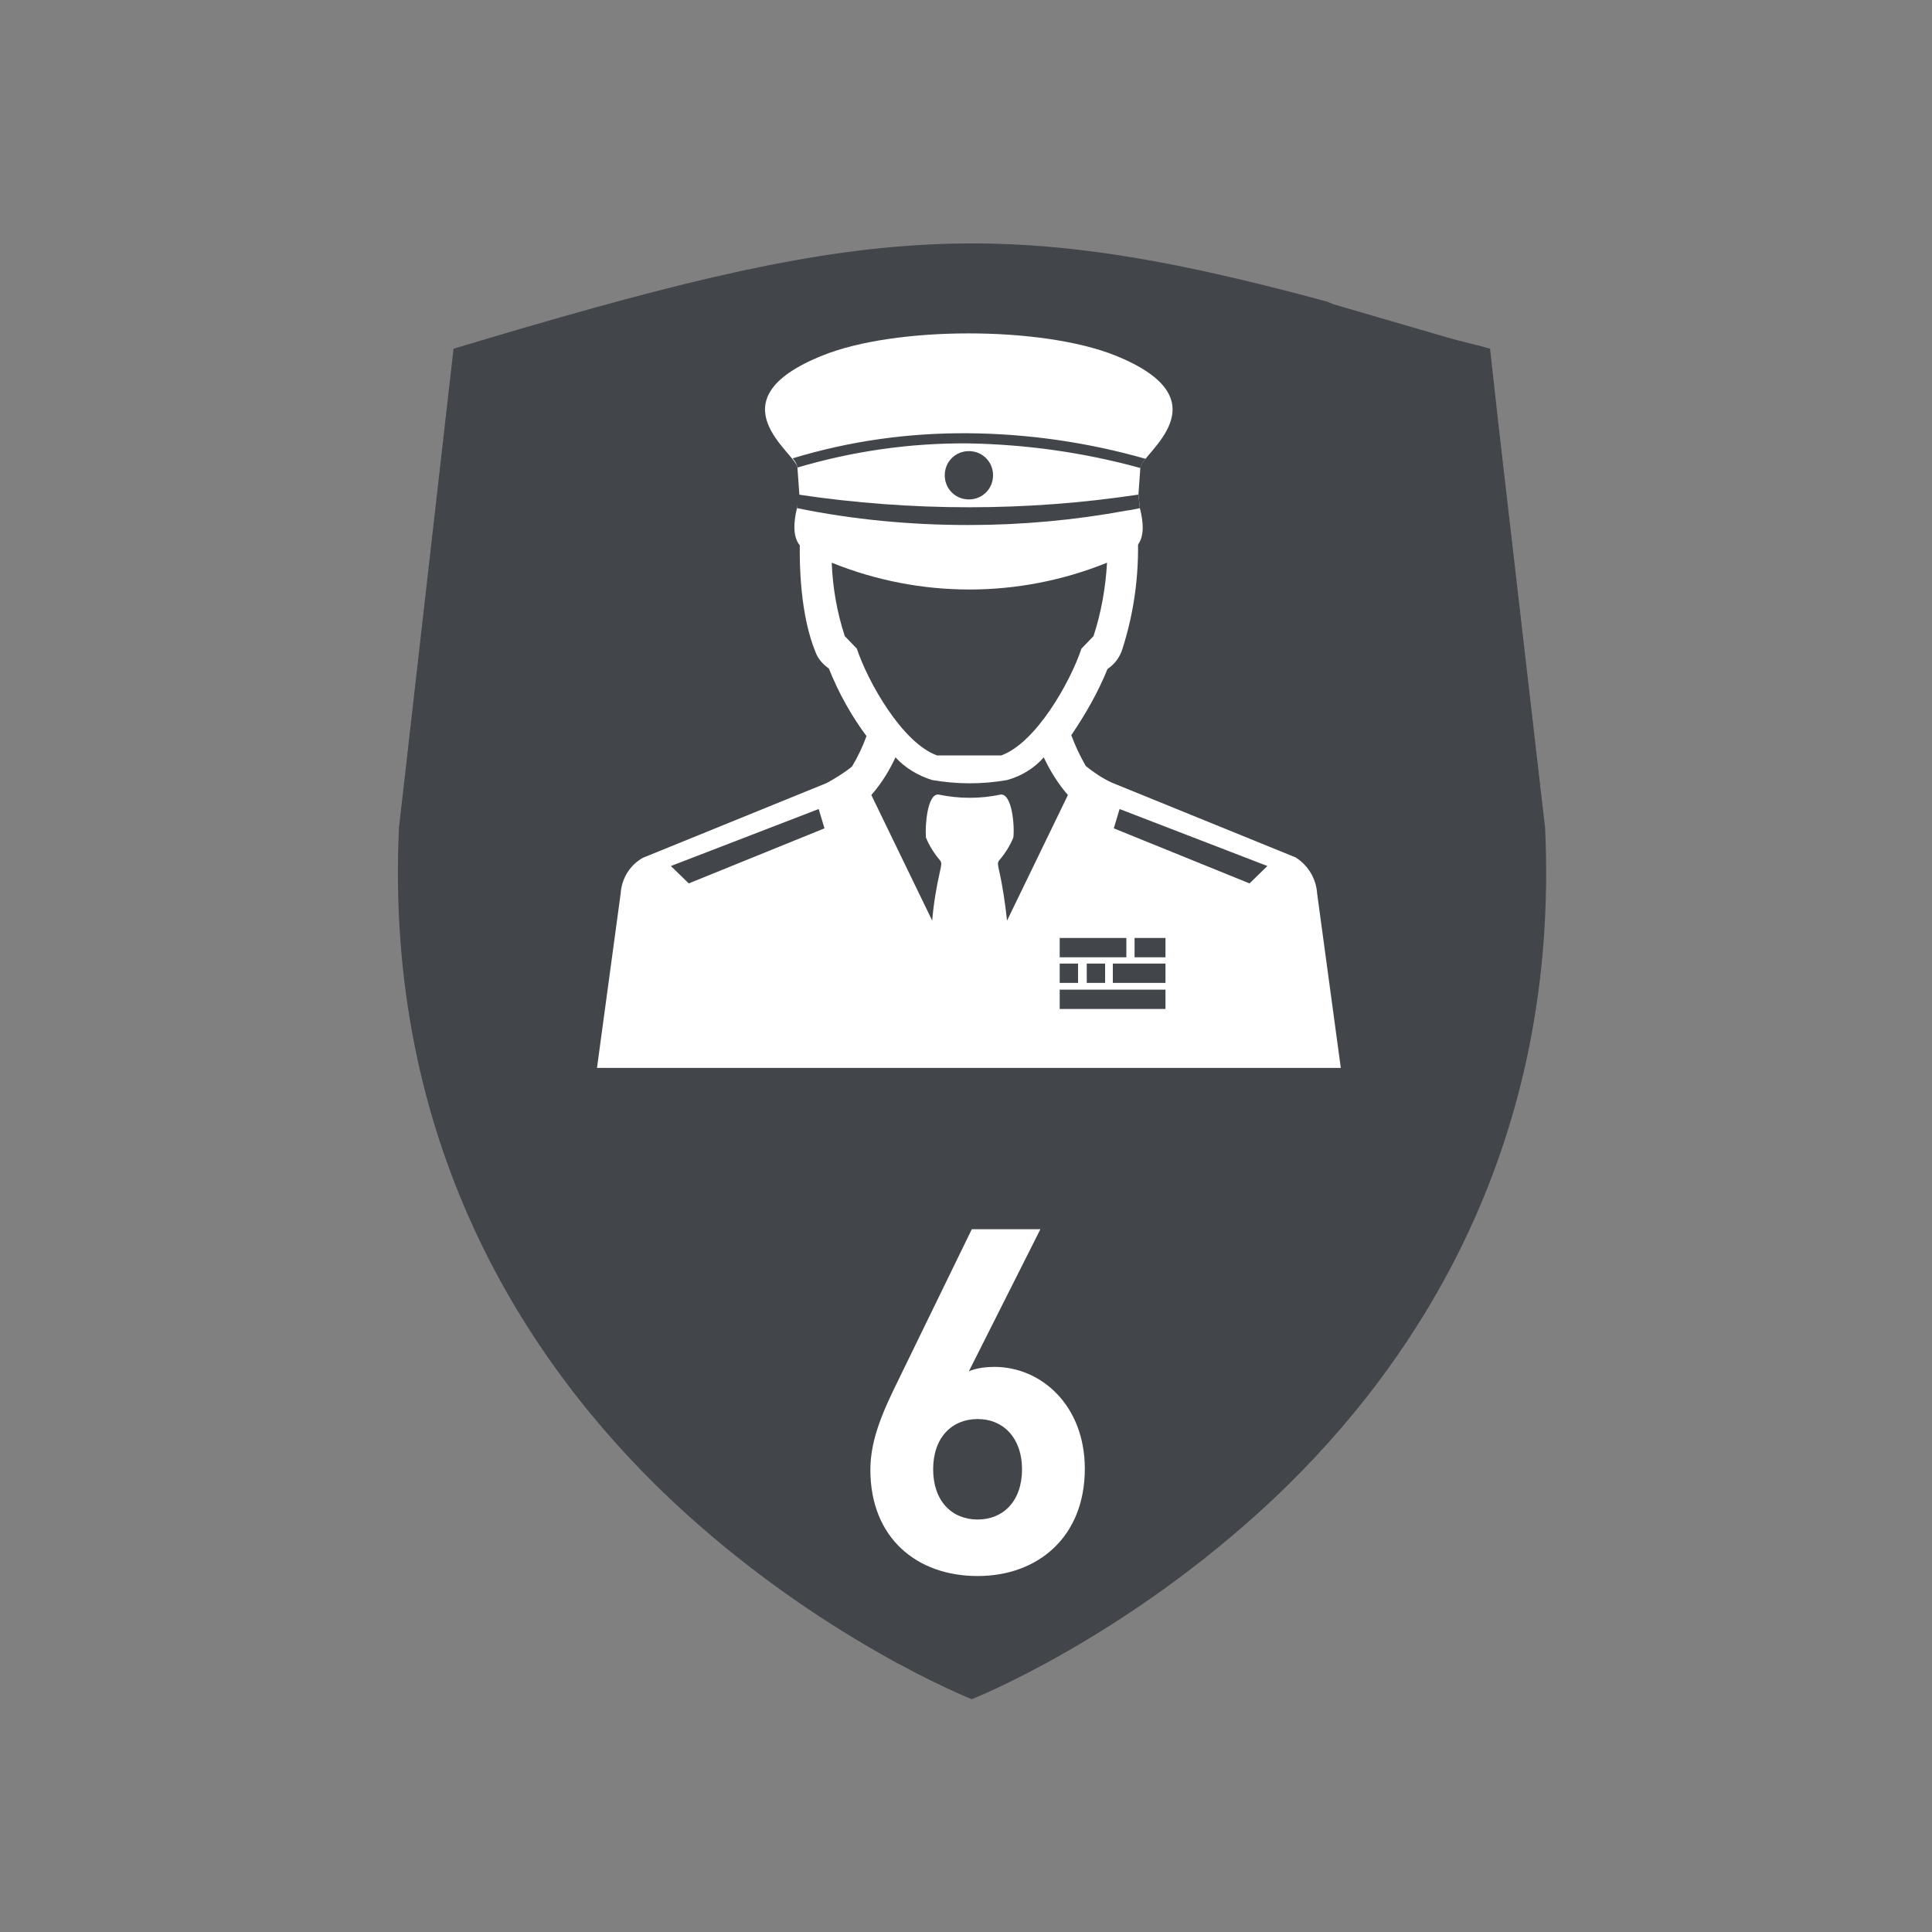
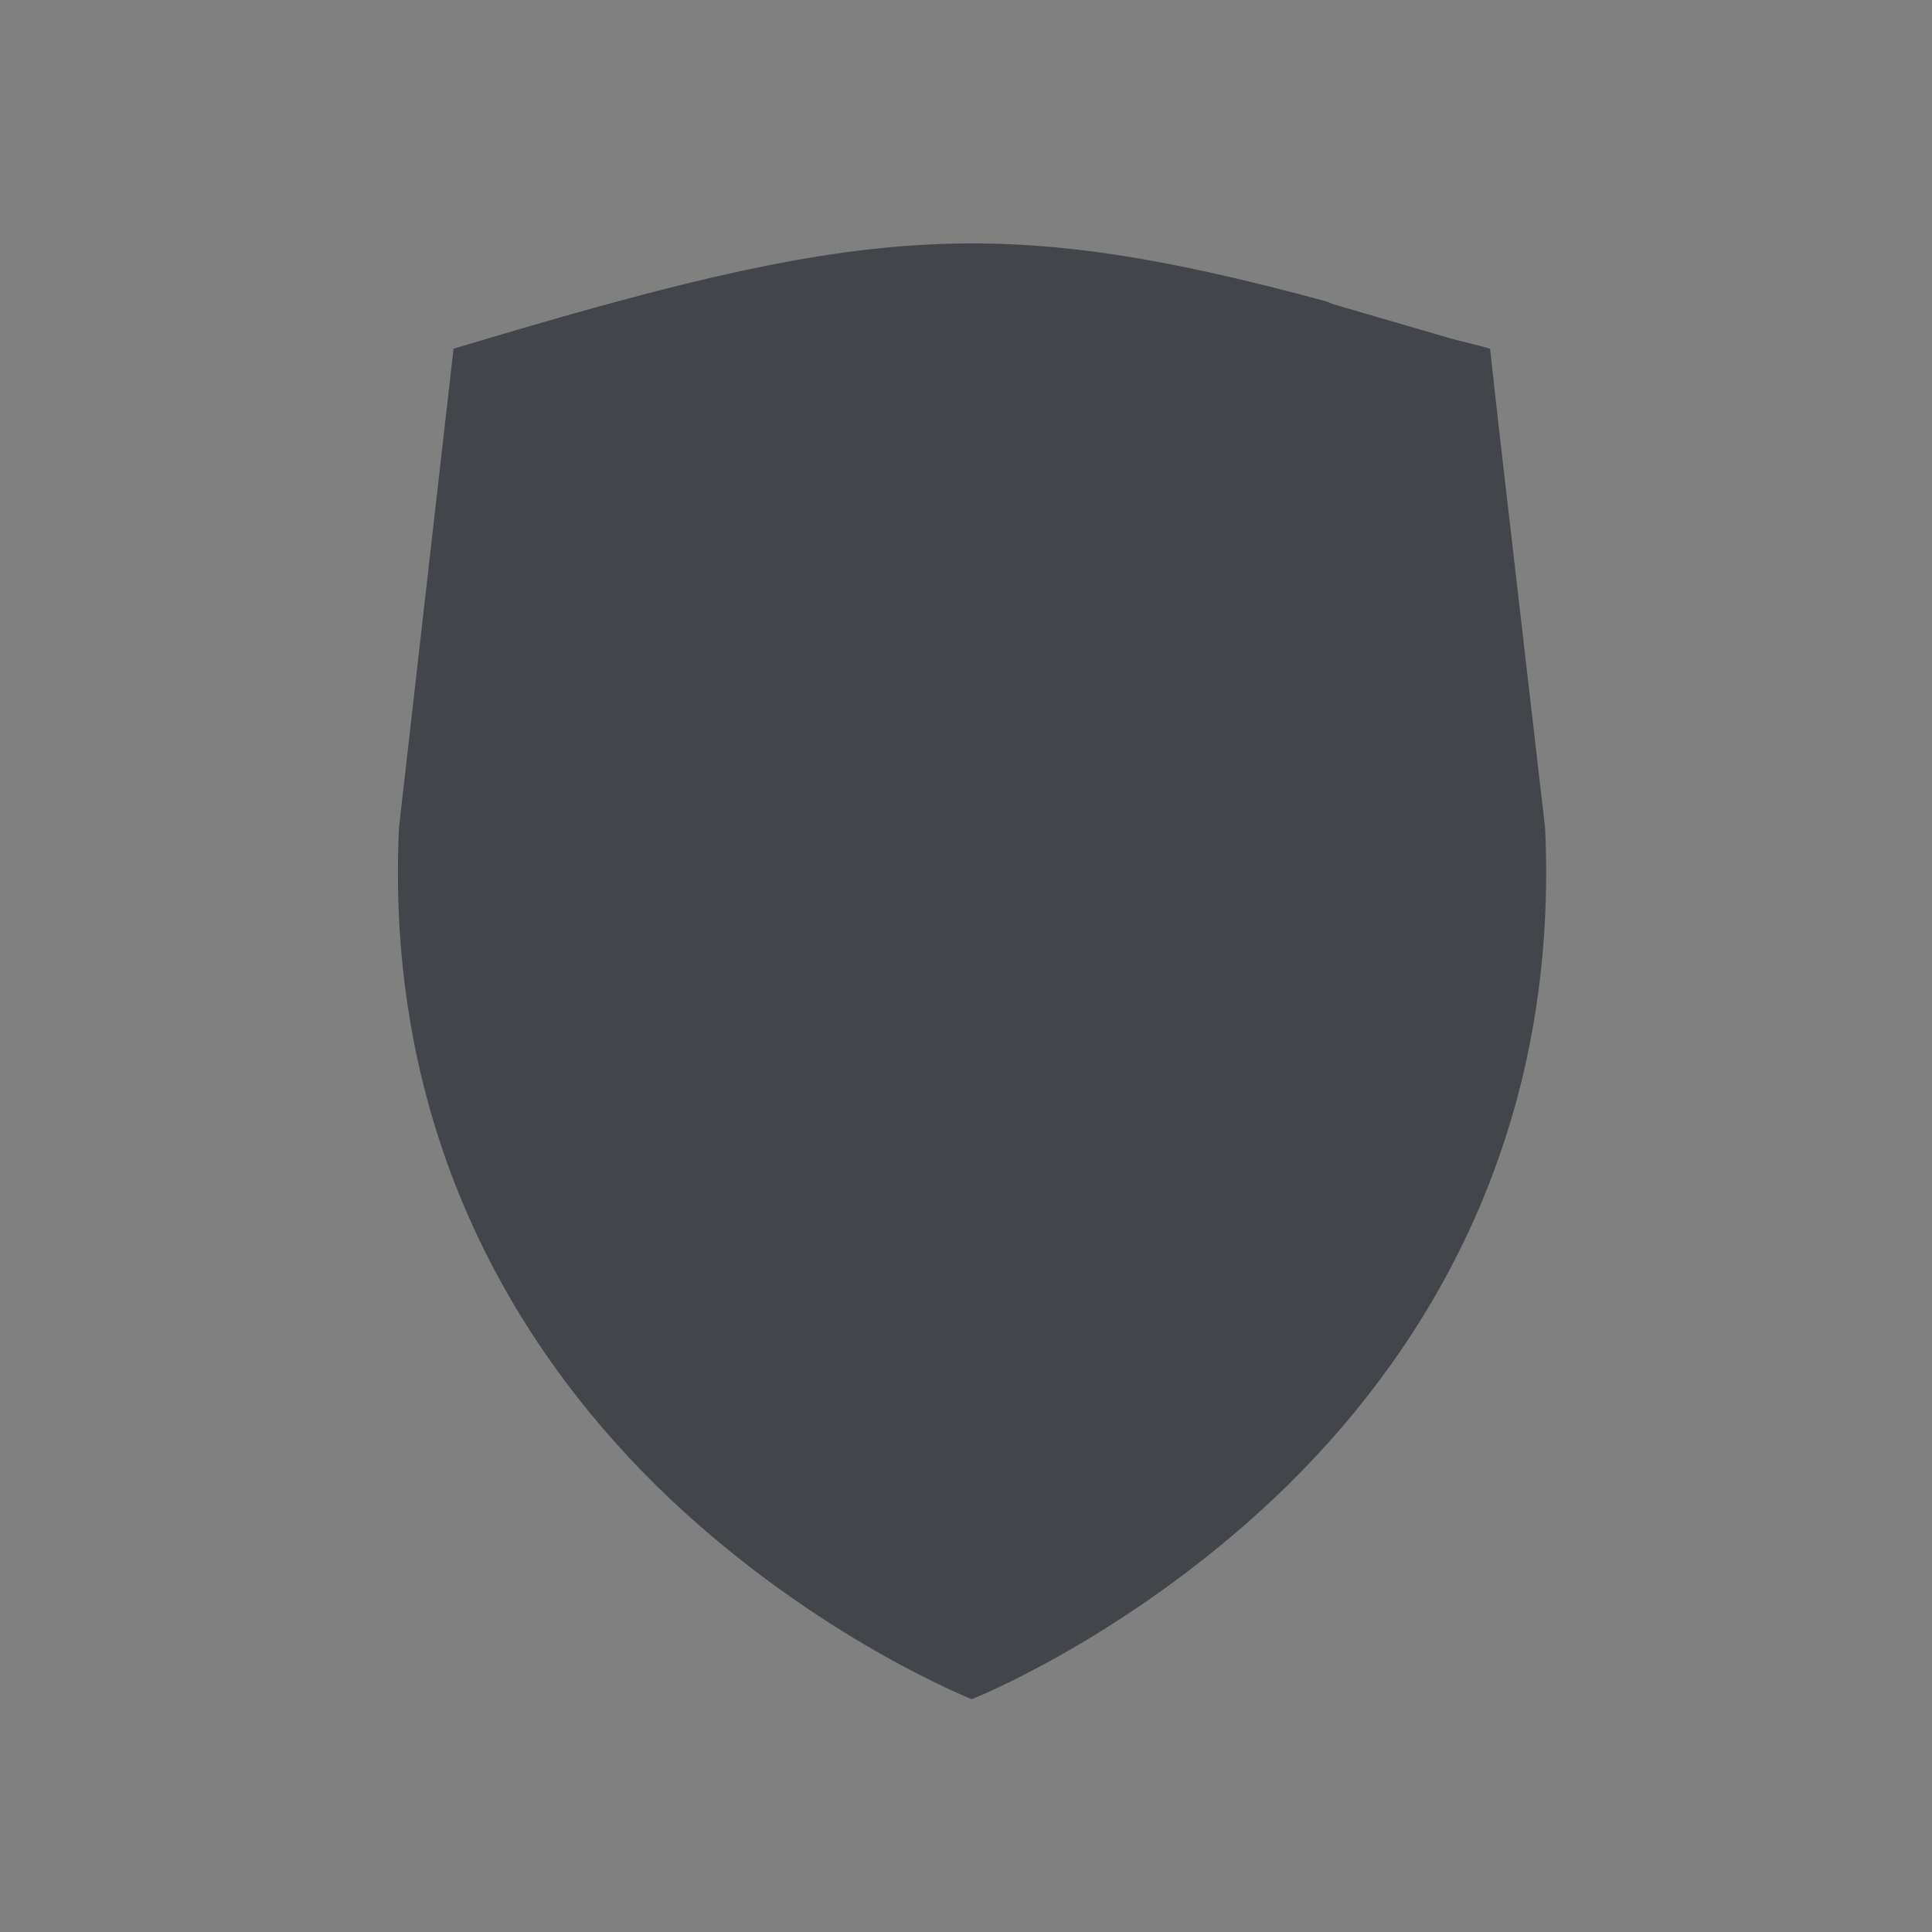
<svg xmlns="http://www.w3.org/2000/svg" version="1.1" id="Calque_1" x="0px" y="0px" viewBox="0 0 400 400" style="enable-background:new 0 0 400 400;" xml:space="preserve">
  <rect x="0" y="0" width="400" height="400" fill="#808080" stroke="none" />
  <style type="text/css">
	.st0{fill-rule:evenodd;clip-rule:evenodd;fill:#42454A;enable-background:new    ;}
	.st1{opacity:0.903;fill-rule:evenodd;clip-rule:evenodd;fill:#42454A;enable-background:new    ;}
	.st2{fill:#FFFFFF;}
	.st3{opacity:0.903;fill:#42454A;enable-background:new    ;}
	.st4{fill:#C32A18;}
	.st5{opacity:0.5;}
	.st6{fill-rule:evenodd;clip-rule:evenodd;fill:url(#SVGID_1_);}
	.st7{fill-rule:evenodd;clip-rule:evenodd;fill:url(#SVGID_2_);}
	.st8{fill-rule:evenodd;clip-rule:evenodd;fill:#FFFFFF;}
	.st9{fill-rule:evenodd;clip-rule:evenodd;fill:#42454A;}
</style>
  <path class="st0" d="M310.3,88.4l-1.8-16.2c-3-0.9-5.6-1.4-8.4-2.2l0,0l-24-7l-1.5-0.6c-69.4-18.8-96.6-15.5-180.7,9.8l-11.3,99.2  c-3,64.8,25.7,110.1,56.1,138.9c30.7,29,62.5,41.5,62.5,41.5s31.7-12.5,62.5-41.5c30.4-28.7,59.2-74,56.2-138.9l-1-8.6" />
  <g>
-     <path id="Tracé_184_3_" class="st8" d="M221.8,152.2c0.8,2.2,1.8,4.3,3,6.4c1.6,1.3,3.4,2.5,5.3,3.4l38.1,15.5   c2.6,1.6,4.3,4.4,4.5,7.5l4.9,36.1h-154l4.9-36.1c0.2-3.1,1.9-5.9,4.6-7.4l38.1-15.5c1.8-1,3.6-2.1,5.2-3.4c1.2-2,2.2-4.1,3-6.3   c-3.2-4.3-5.8-9-7.8-14c-1.3-0.9-2.3-2.1-2.8-3.5c-3-7.4-3.5-17.7-3.1-25.6l1.5-1.1c-0.1-2.4-0.1-4.8,0-7.2   c0.1-3.6,0.7-7.1,1.9-10.5c4.7-14,17.3-20,31.5-20c14.2,0,26.8,6,31.5,20c1.1,3.4,1.8,6.9,1.9,10.5c0.1,2.4,0.1,4.8,0,7.2l1.5,1.1   c0.5,8.4-0.5,16.9-3.1,25c-0.5,1.7-1.6,3.2-3.1,4.2C227.4,143.2,224.8,147.8,221.8,152.2z" />
-     <path id="Tracé_185_3_" class="st8" d="M165.5,102.4l-0.4-5.6c-0.2-2.9-18-13.9,5.2-23.2c15.1-6.1,45.4-6.1,60.6,0   c23.1,9.3,5.4,20.3,5.2,23.2l-0.4,5.6l0.3,2.8c1.7,6.7-0.6,8.4-3,9.4c-19.5,9.9-45.5,9.9-65,0c-2.3-1-4.6-2.7-3-9.4L165.5,102.4z" />
    <path id="Tracé_186_3_" class="st9" d="M226.4,131.7l-2.5,2.6c-2.3,6.9-9.4,19.5-16.6,22.1H194c-7.2-2.6-14.3-15.2-16.6-22.1   l-2.5-2.6c-1.6-4.9-2.5-10-2.7-15.2c18.3,7.4,38.7,7.4,57,0C228.9,121.7,228,126.8,226.4,131.7L226.4,131.7z M138.9,179.3   l30.6-11.8l1.2,4l-28.1,11.4L138.9,179.3L138.9,179.3z M262.4,179.3l-30.6-11.8l-1.2,4l28.1,11.4L262.4,179.3L262.4,179.3z    M185.4,156.8c-1.3,2.8-2.9,5.4-5,7.8l12.6,26c0.3-3.6,0.9-7.1,1.7-10.6c0.1-0.6,0.4-1.4-0.1-1.9c-1.2-1.4-2.2-3-2.9-4.7   c-0.2-2.5,0.3-9.1,2.6-8.9c4.3,0.9,8.7,0.9,12.9,0c2.3-0.2,2.9,6.4,2.6,8.9c-0.7,1.7-1.7,3.3-2.9,4.7c-0.5,0.5-0.2,1.3-0.1,1.9   c0.8,3.5,1.3,7,1.7,10.6l12.6-26c-2-2.3-3.7-5-5-7.8c-2,2.3-4.7,3.9-7.6,4.7c-5.1,0.9-10.3,0.9-15.5,0   C190.1,160.6,187.4,159,185.4,156.8L185.4,156.8z M219.4,194.2h13.8v4h-13.8V194.2z M234.9,194.2h6.4v4h-6.4V194.2z M241.3,199.5   h-10.9v4h10.9V199.5z M228.8,199.5H225v4h3.8L228.8,199.5L228.8,199.5z M223.2,199.5h-3.8v4h3.8V199.5z M219.4,204.9h21.9v4h-21.9   L219.4,204.9L219.4,204.9z M235.7,102.4l0.3,2.8c-0.9,0.2-1.8,0.4-2.7,0.5c-10.8,2-21.8,3-32.8,3c-11.9,0-23.8-1.1-35.5-3.5   l0.3-2.8C188.8,105.9,212.5,105.9,235.7,102.4L235.7,102.4z M164.1,94.9c11.8-3.6,24-5.3,36.4-5.2c12.4,0.1,24.8,1.9,36.7,5.3   c-0.5,0.5-0.9,1.1-1.1,1.8v0.1c-11.6-3.2-23.6-4.9-35.7-5.1c-11.9-0.1-23.8,1.6-35.3,5C165,96.1,164.6,95.4,164.1,94.9L164.1,94.9z    M200.6,93.4c-2.8,0-5,2.2-5,5c0,2.8,2.2,5,5,5c2.8,0,5-2.2,5-5l0,0C205.6,95.6,203.4,93.4,200.6,93.4   C200.6,93.4,200.6,93.4,200.6,93.4L200.6,93.4z" />
  </g>
  <g>
-     <path class="st2" d="M202.4,326.3c-12.6,0-22.2-7.9-22.2-22c0-6.5,2.8-12.5,6-19l15-30.8h14.2l-14.8,29.4c1.7-0.7,3.6-0.9,5.3-0.9   c9.6,0,18.7,7.9,18.7,21.1C224.6,318.1,215,326.3,202.4,326.3z M202.4,293.8c-5.3,0-9.2,3.8-9.2,10.4c0,6.6,3.9,10.4,9.2,10.4   c5.3,0,9.2-3.8,9.2-10.4C211.6,297.9,207.9,293.8,202.4,293.8z" />
-   </g>
+     </g>
</svg>